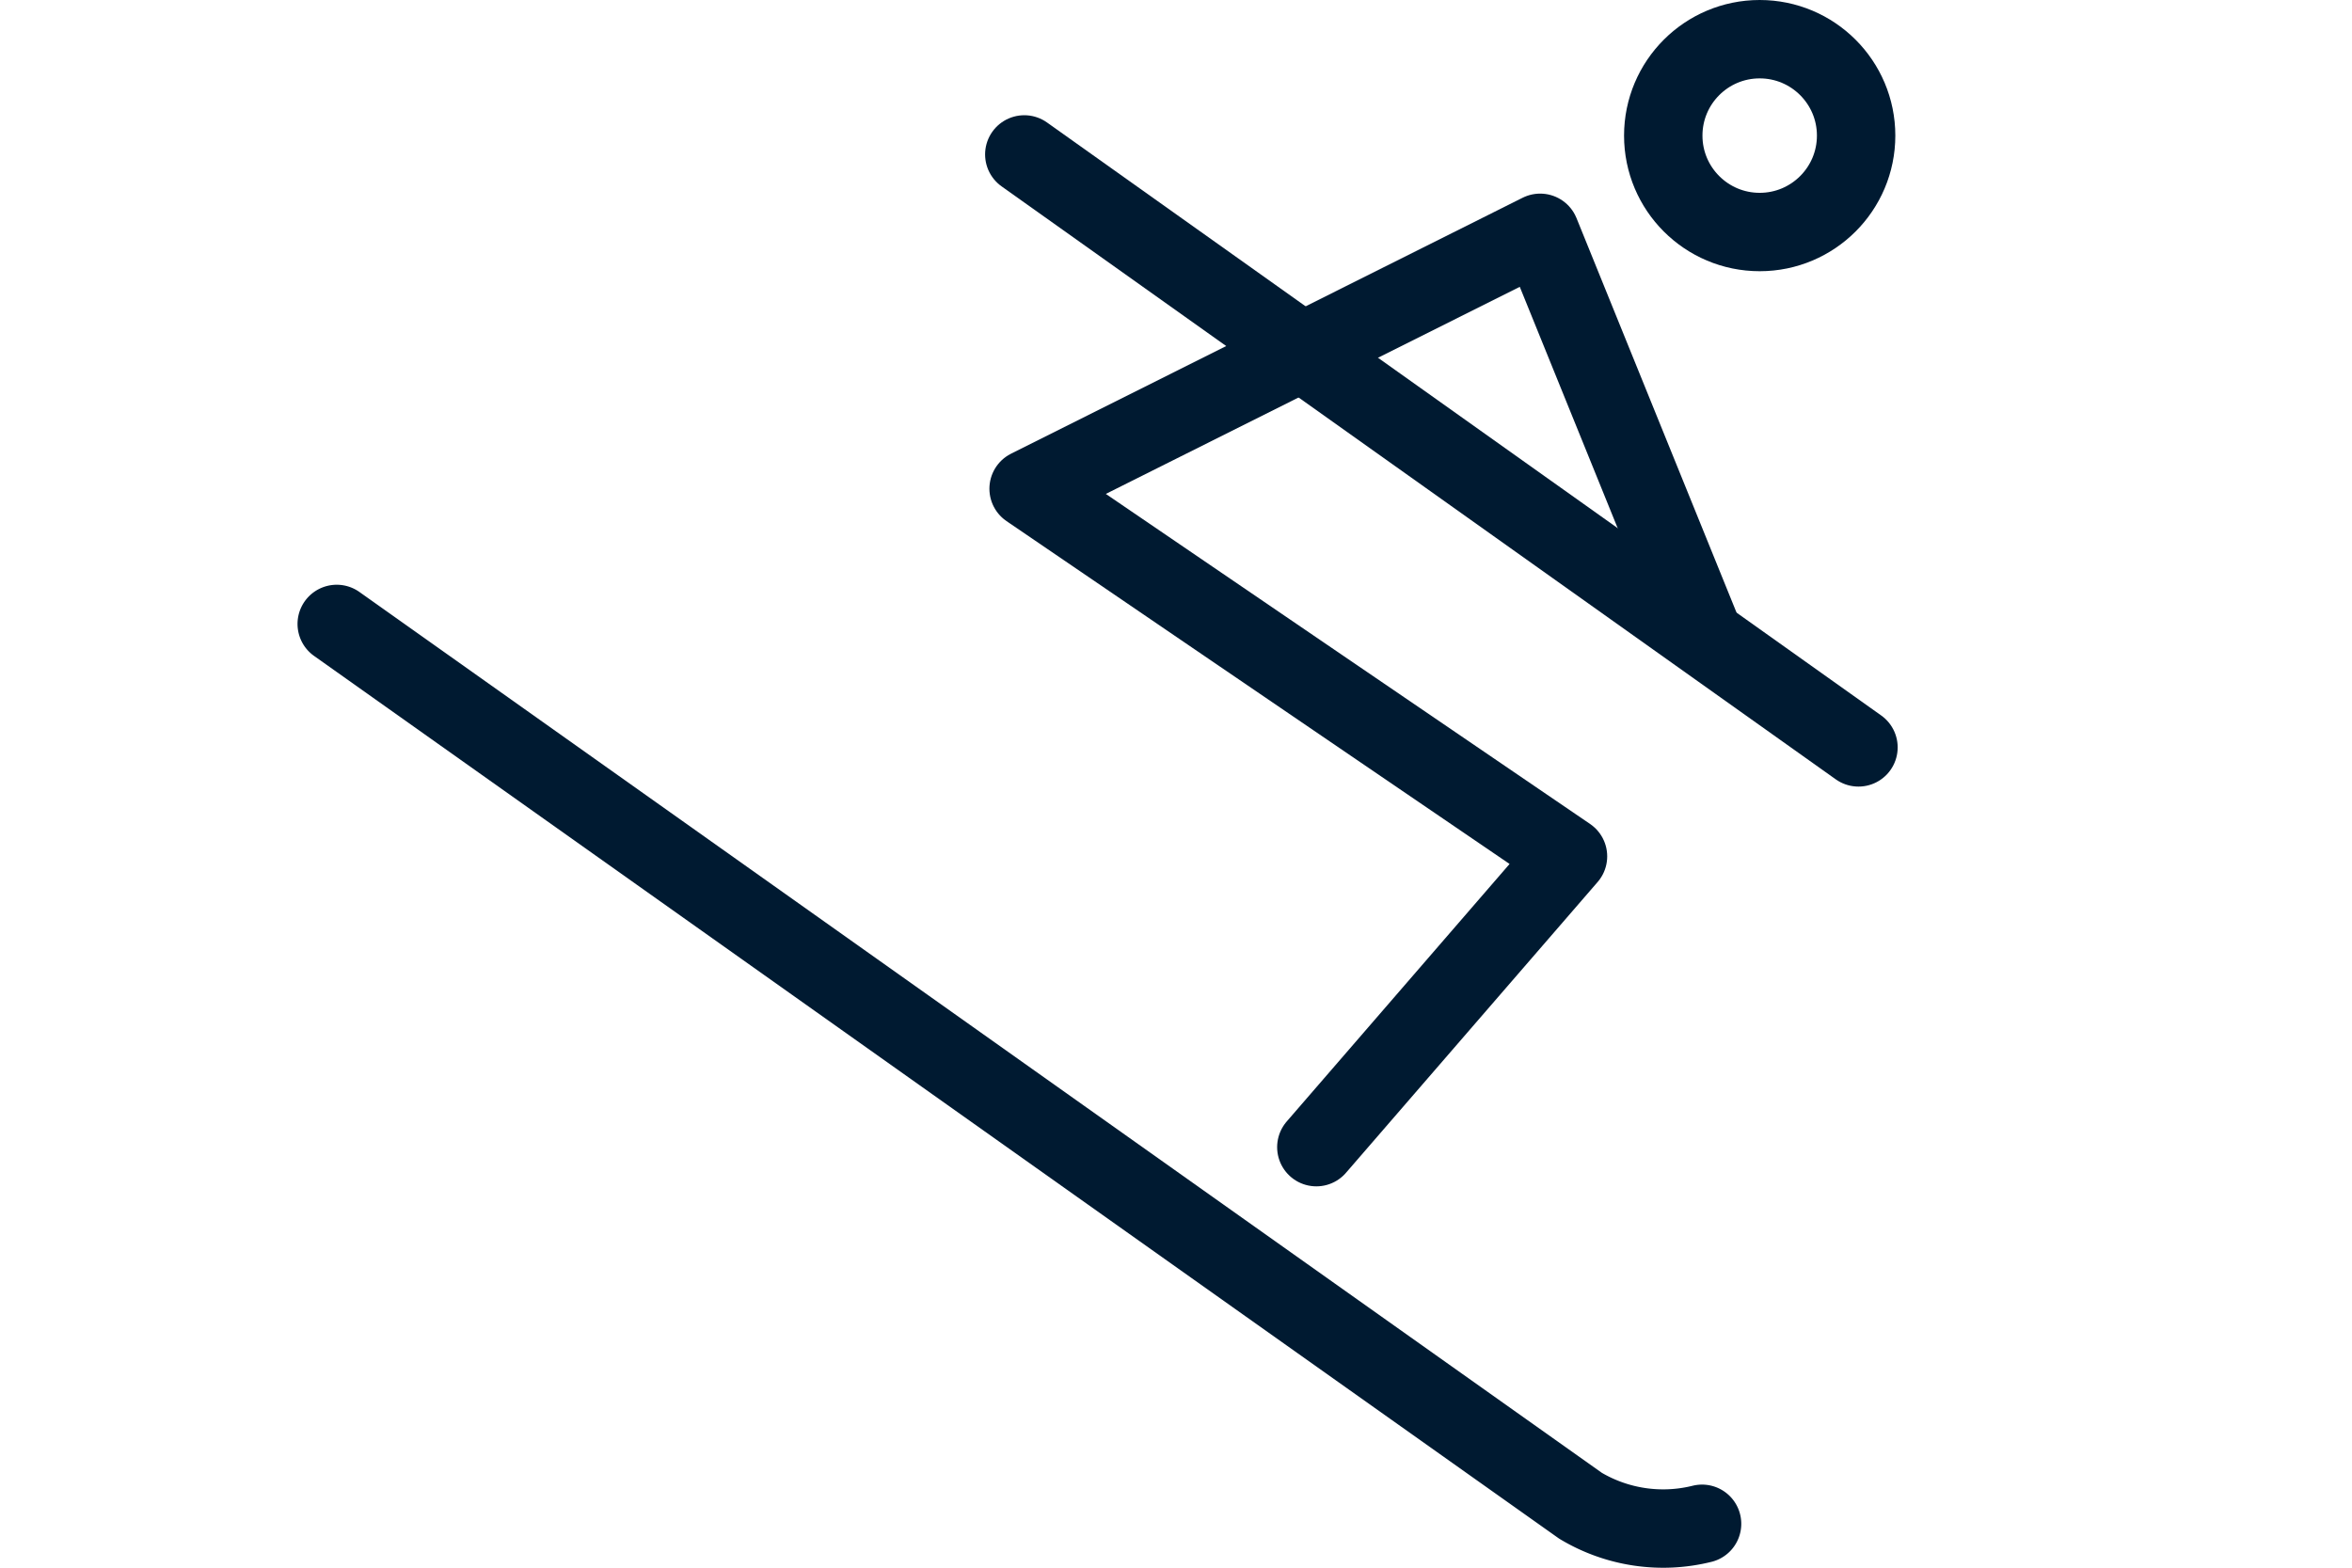
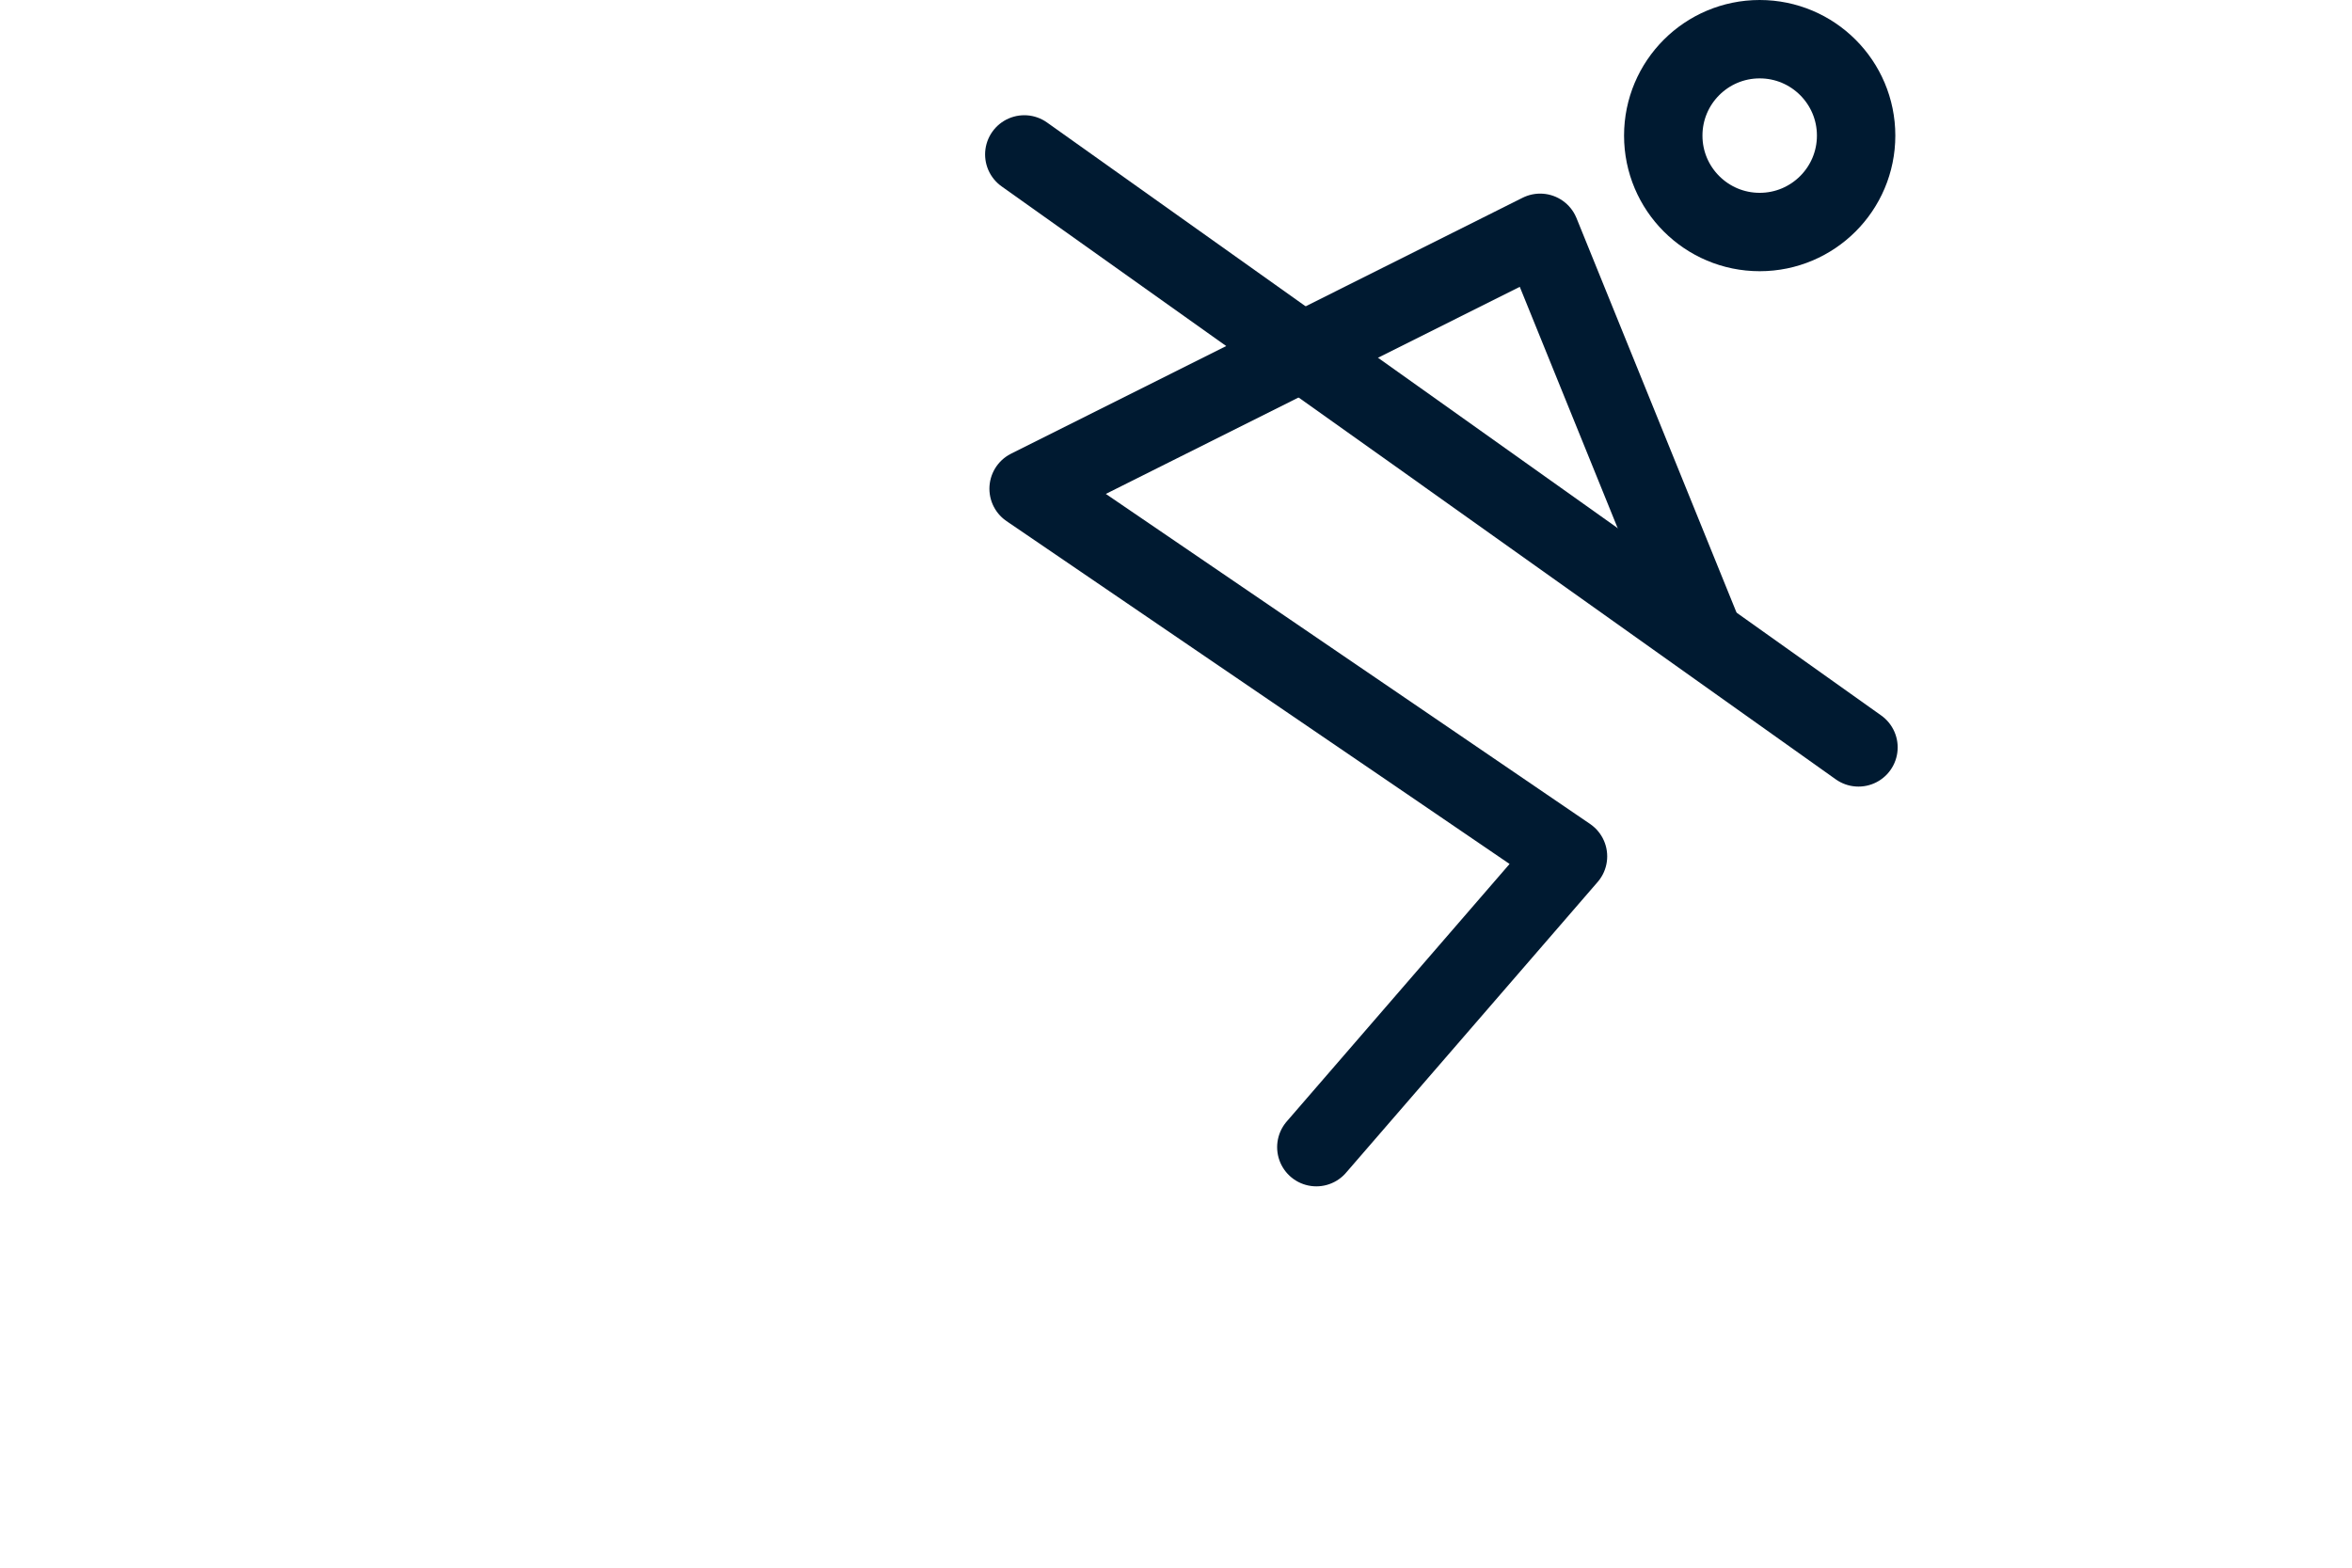
<svg xmlns="http://www.w3.org/2000/svg" id="Layer_1" data-name="Layer 1" viewBox="0 0 60 40">
  <defs>
    <style>.cls-1{fill:none;stroke:#001a31;stroke-linecap:round;stroke-linejoin:round;stroke-width:2px;}</style>
  </defs>
  <g id="Group_2704" data-name="Group 2704">
    <circle id="Ellipse_185" data-name="Ellipse 185" class="cls-1" cx="44.89" cy="3.46" r="2.46" />
    <line id="Line_638" data-name="Line 638" class="cls-1" x1="26.13" y1="3.94" x2="47.41" y2="19.07" />
    <path id="Path_2133" data-name="Path 2133" class="cls-1" d="M33.58,29.27,40,21.85,26.24,12.47,39.29,5.94,43.37,16" />
-     <path id="Path_2134" data-name="Path 2134" class="cls-1" d="M8.59,15.92l31.73,22.5a4.11,4.11,0,0,0,3.1.46" />
  </g>
</svg>